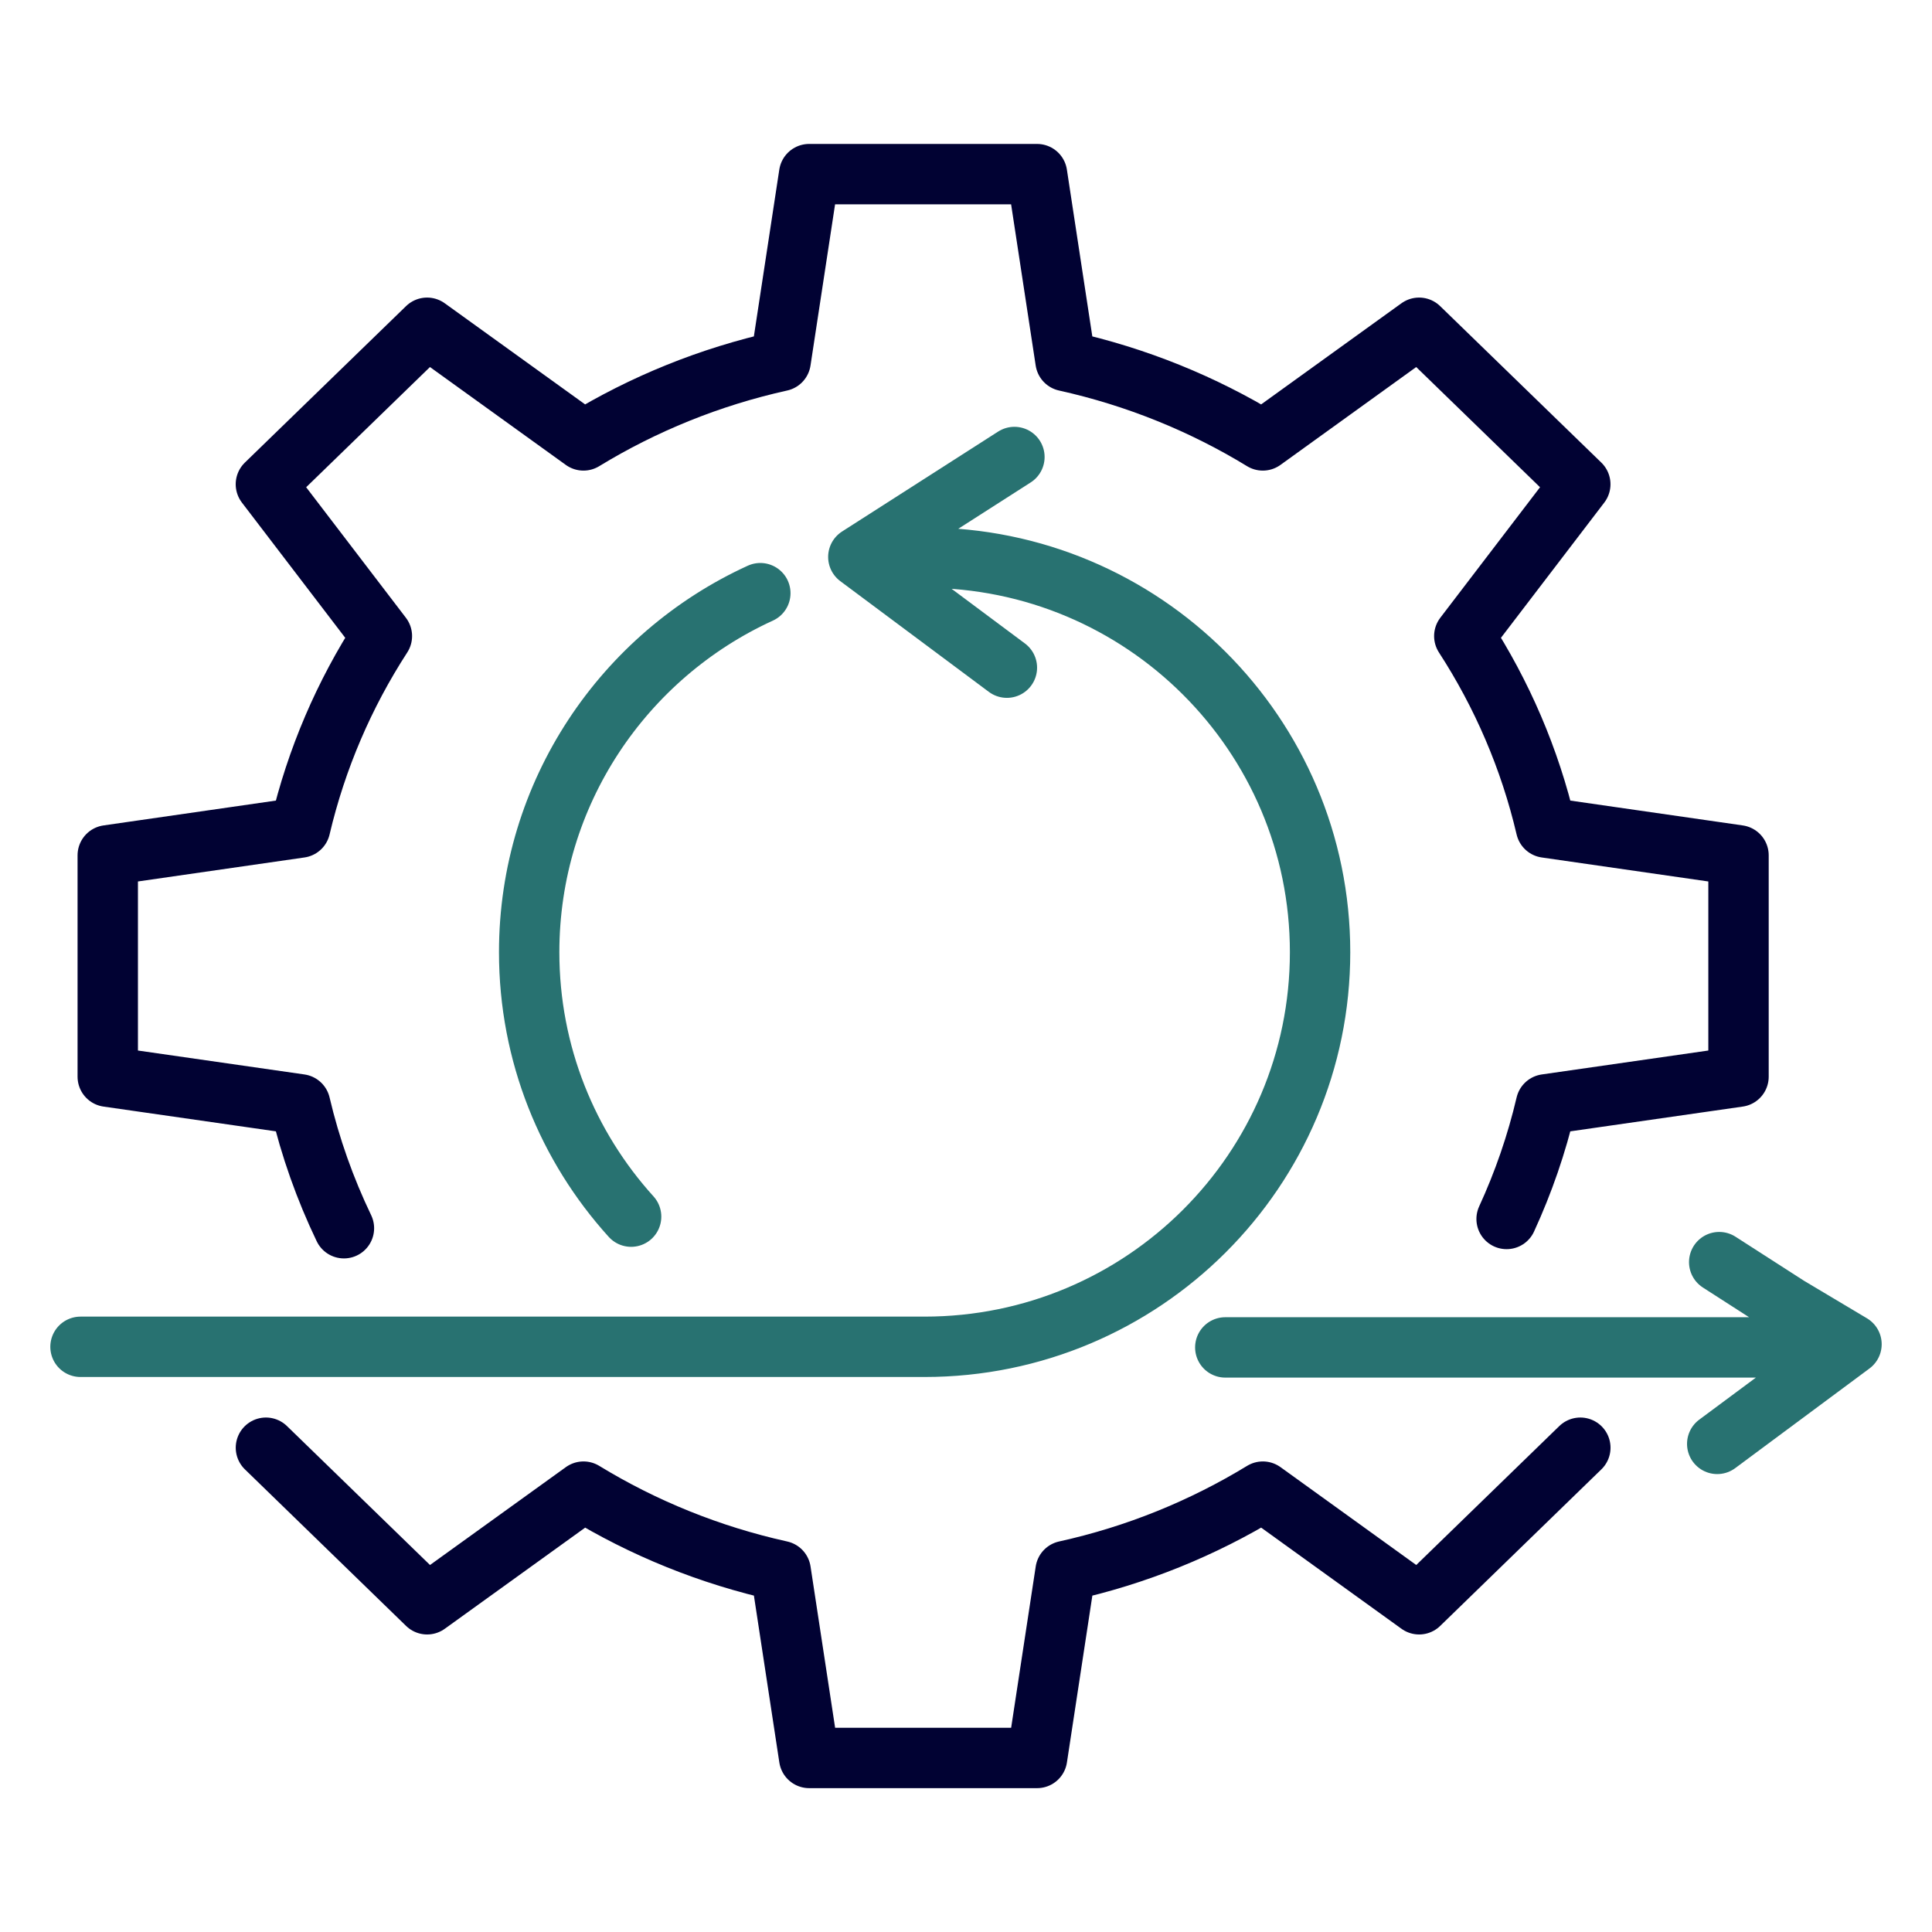
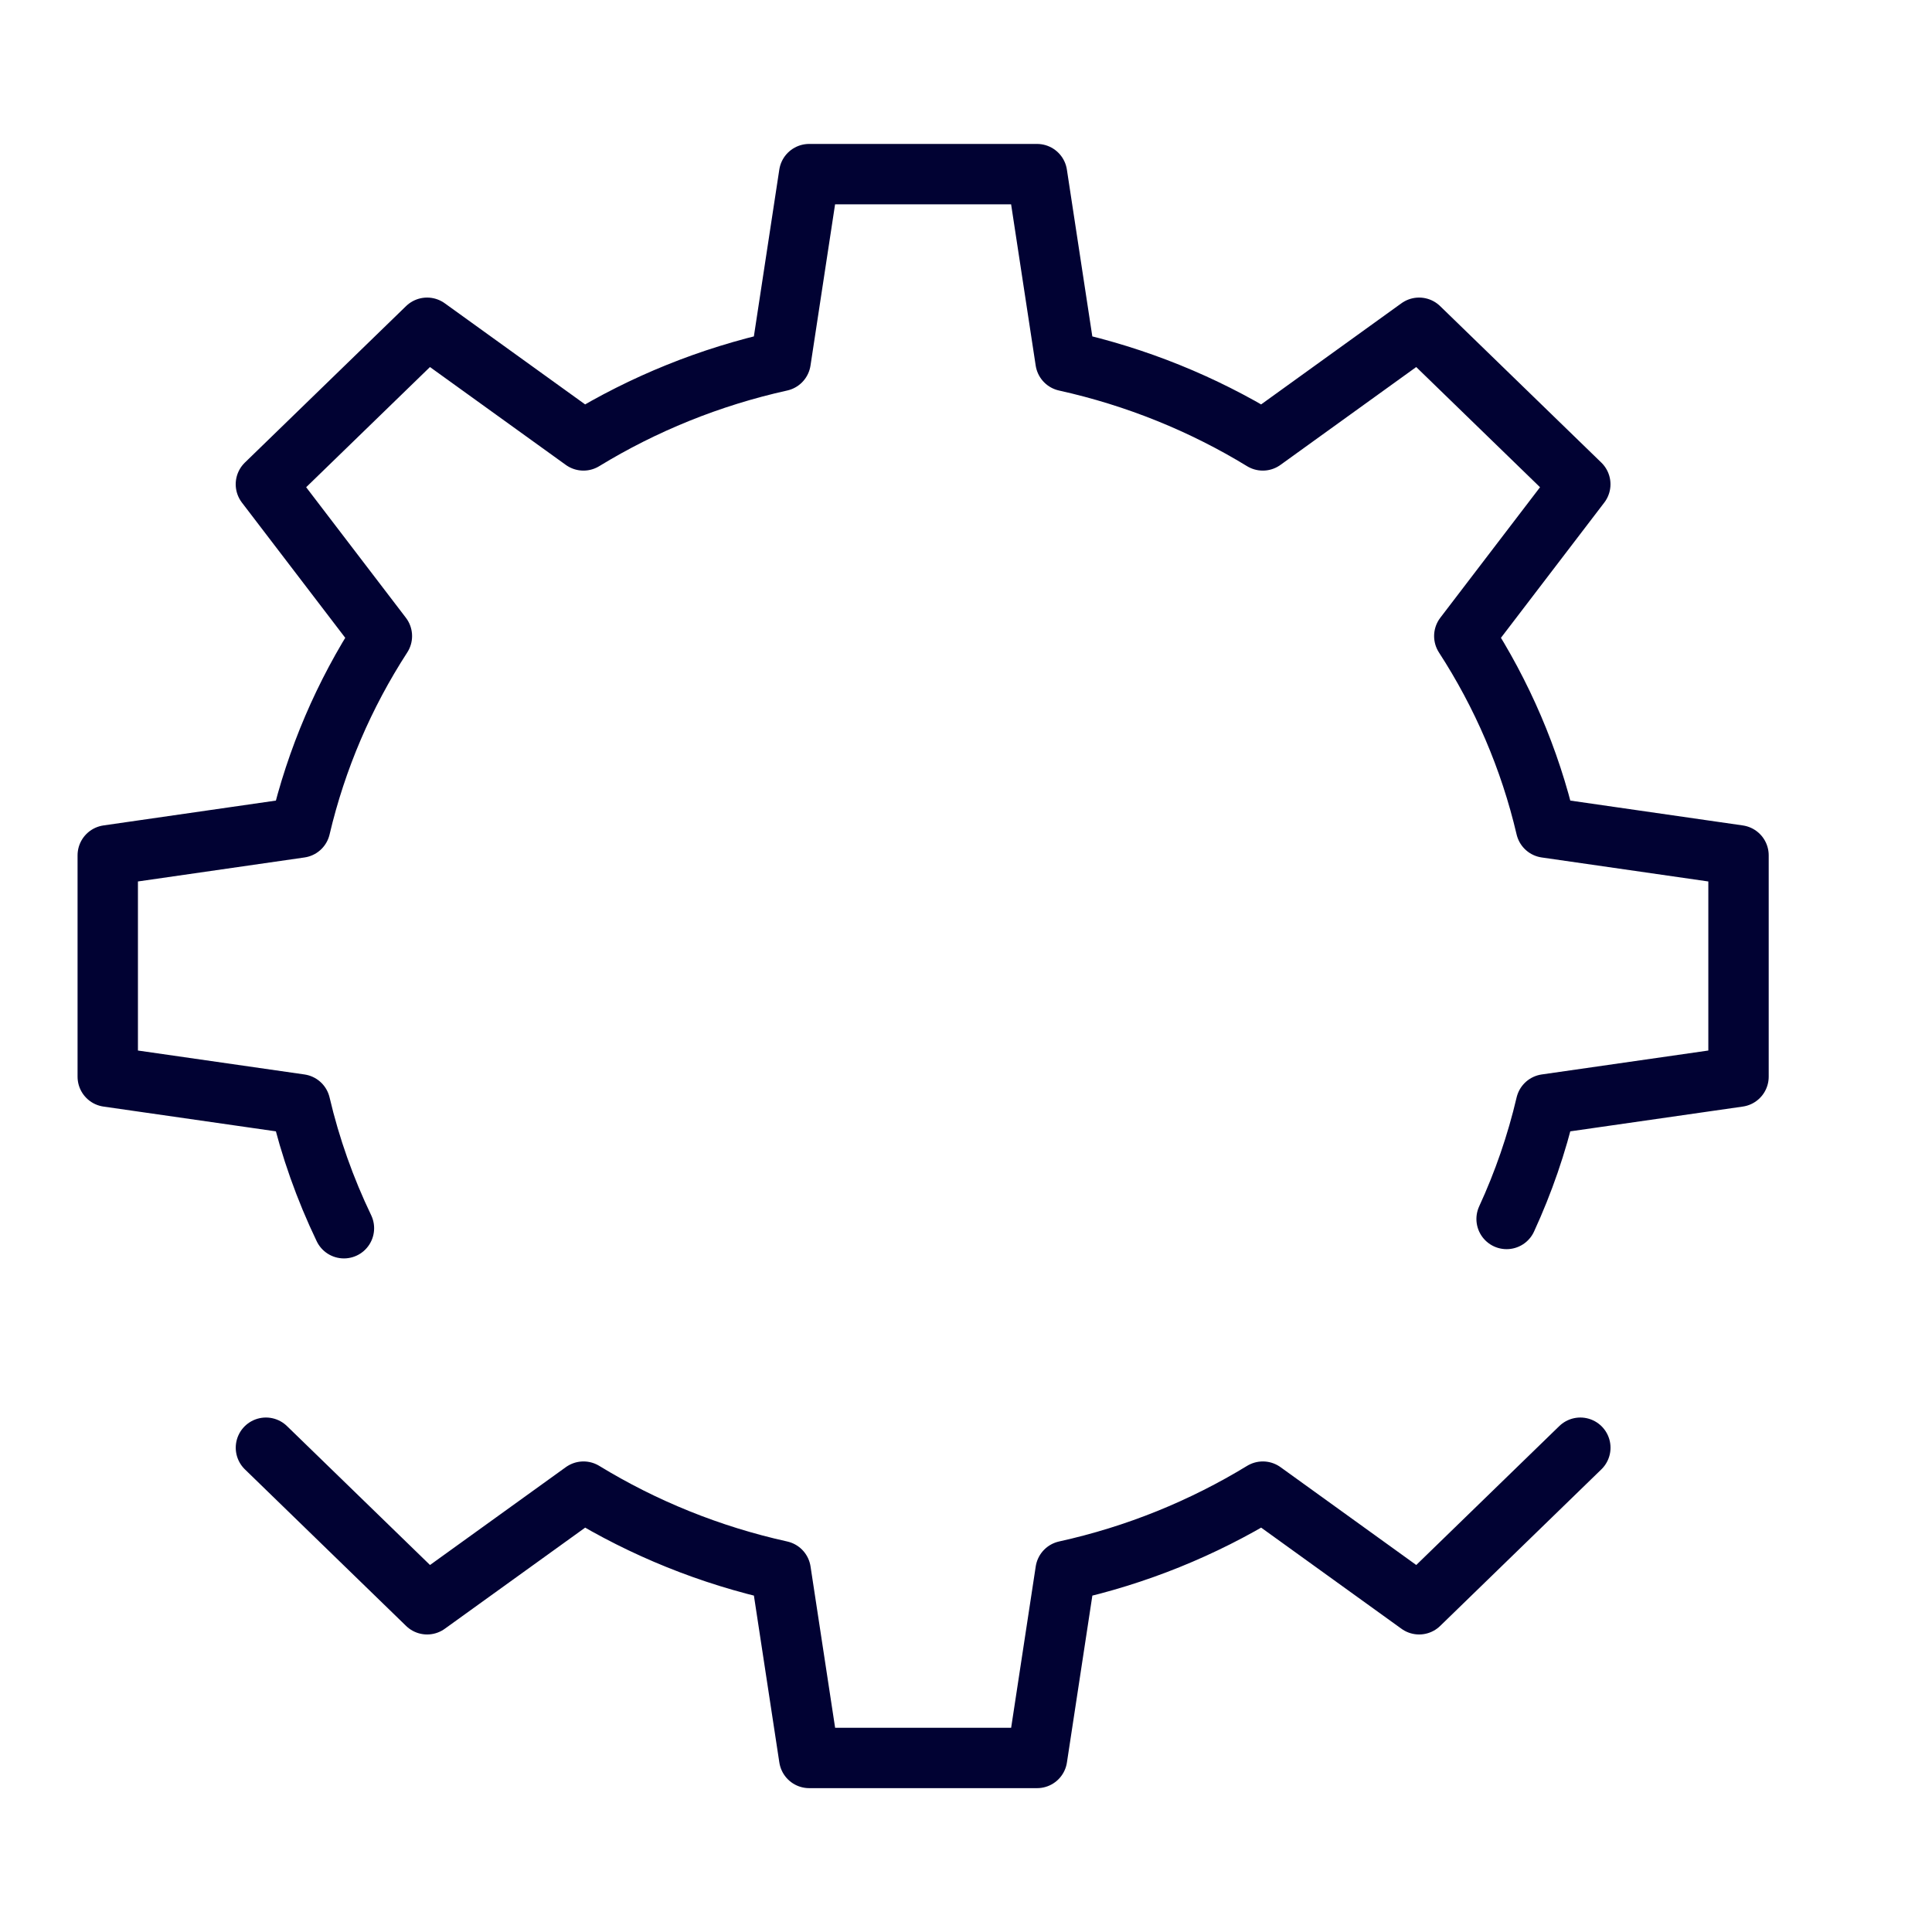
<svg xmlns="http://www.w3.org/2000/svg" id="Layer_1" data-name="Layer 1" viewBox="0 0 48 48">
  <defs>
    <style>
      .cls-1 {
        stroke: #287271;
      }

      .cls-1, .cls-2 {
        fill: none;
        stroke-linecap: round;
        stroke-linejoin: round;
        stroke-width: 1.5px;
      }

      .cls-2 {
        stroke: #010233;
      }
    </style>
  </defs>
-   <path class="cls-1" d="M30.442,33.476h13.844M42.664,35.873l3.336-2.476-1.573-.938-1.714-1.102M25.203,11.354l-3.878,2.483,1.881,1.402,1.81,1.349M22.05,13.897c.303-.028.611-.042.921-.042,5.427,0,9.826,4.389,9.826,9.802s-4.399,9.804-9.826,9.804H2M15.68,30.227c-1.575-1.739-2.533-4.042-2.533-6.57,0-3.961,2.355-7.372,5.743-8.92" />
  <path class="cls-2" d="M6.607,35.968l4.005,3.89,3.885-2.799c1.485.907,3.136,1.581,4.899,1.971l.708,4.646h5.662l.708-4.646c1.765-.389,3.413-1.064,4.901-1.971l3.883,2.799,4.005-3.89M37.431,30.285c.417-.906.747-1.859.979-2.848l4.783-.687v-5.5l-4.783-.689c-.401-1.712-1.095-3.316-2.03-4.758l2.882-3.772-4.005-3.888-3.883,2.799c-1.486-.907-3.136-1.581-4.901-1.972l-.708-4.644h-5.662l-.708,4.644c-1.763.391-3.413,1.065-4.899,1.972l-3.885-2.799-4.005,3.888,2.882,3.772c-.935,1.443-1.627,3.046-2.03,4.758l-4.781.689v5.5l4.781.687c.252,1.074.62,2.105,1.087,3.078" />
</svg>